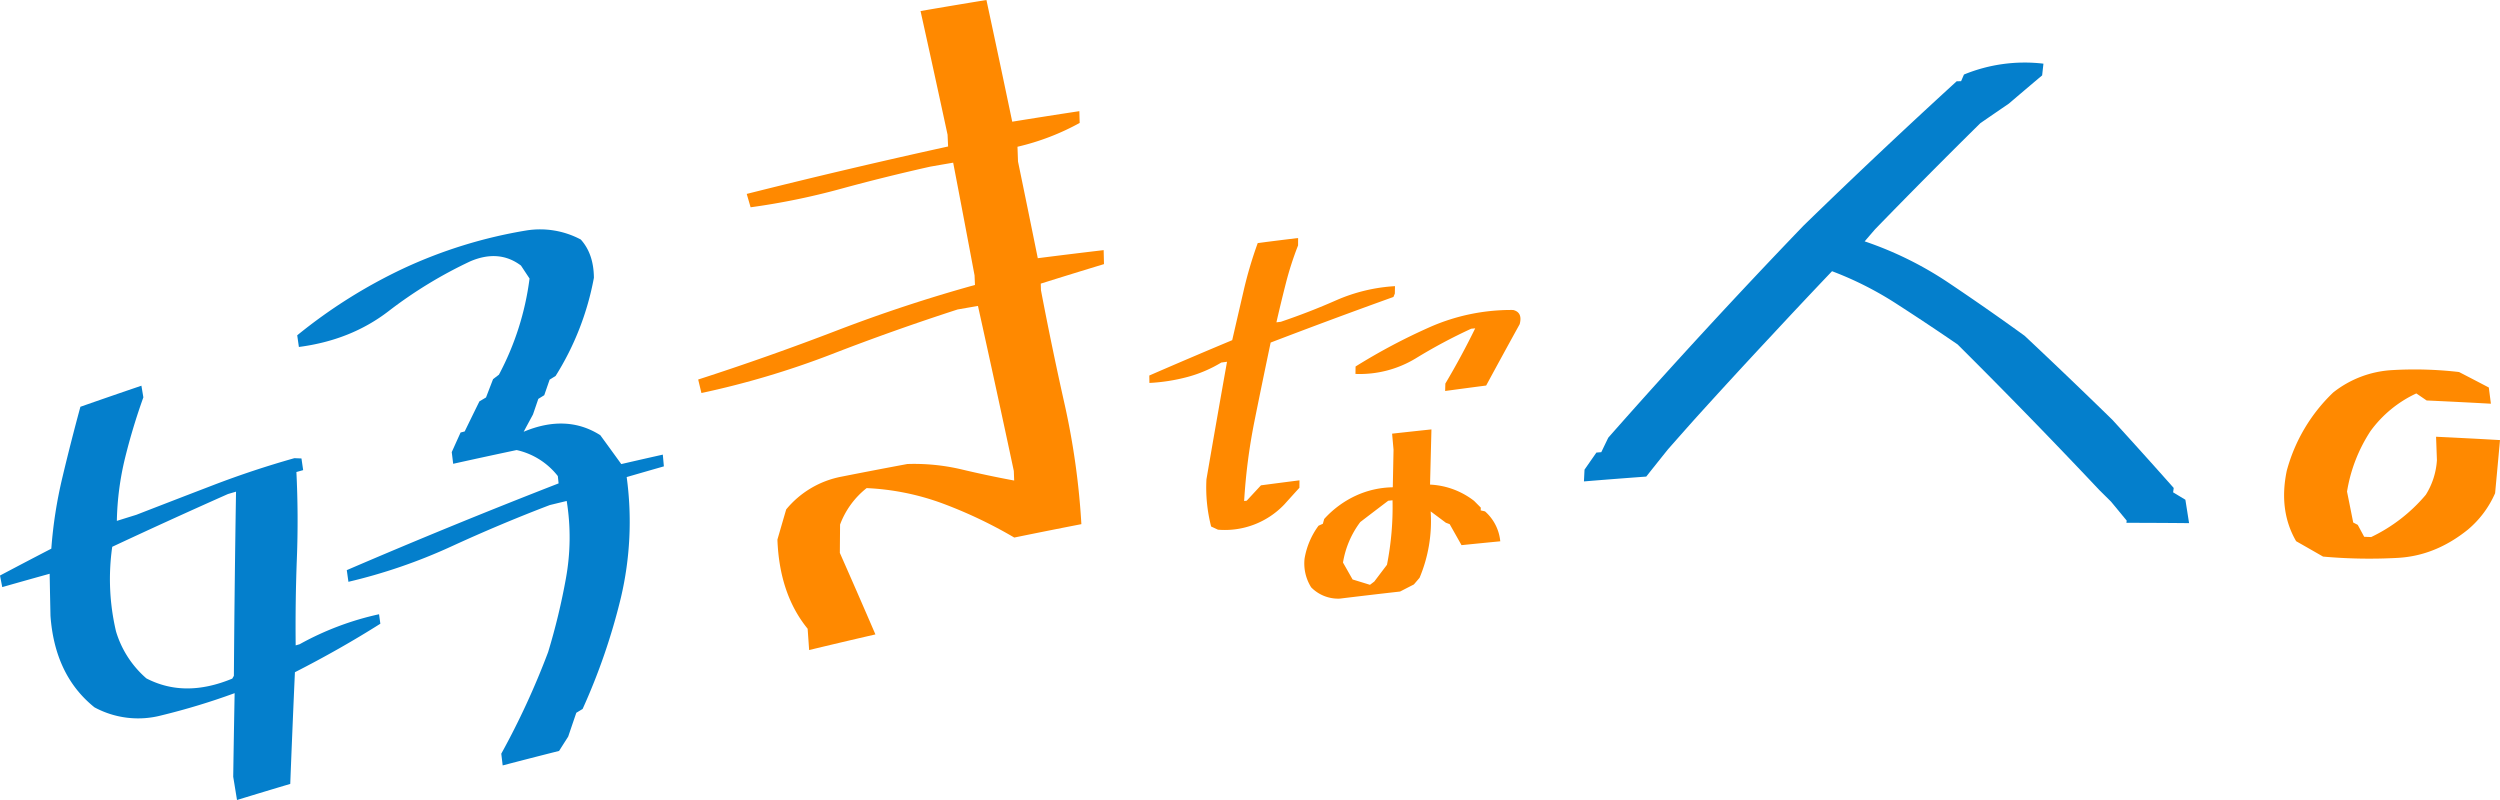
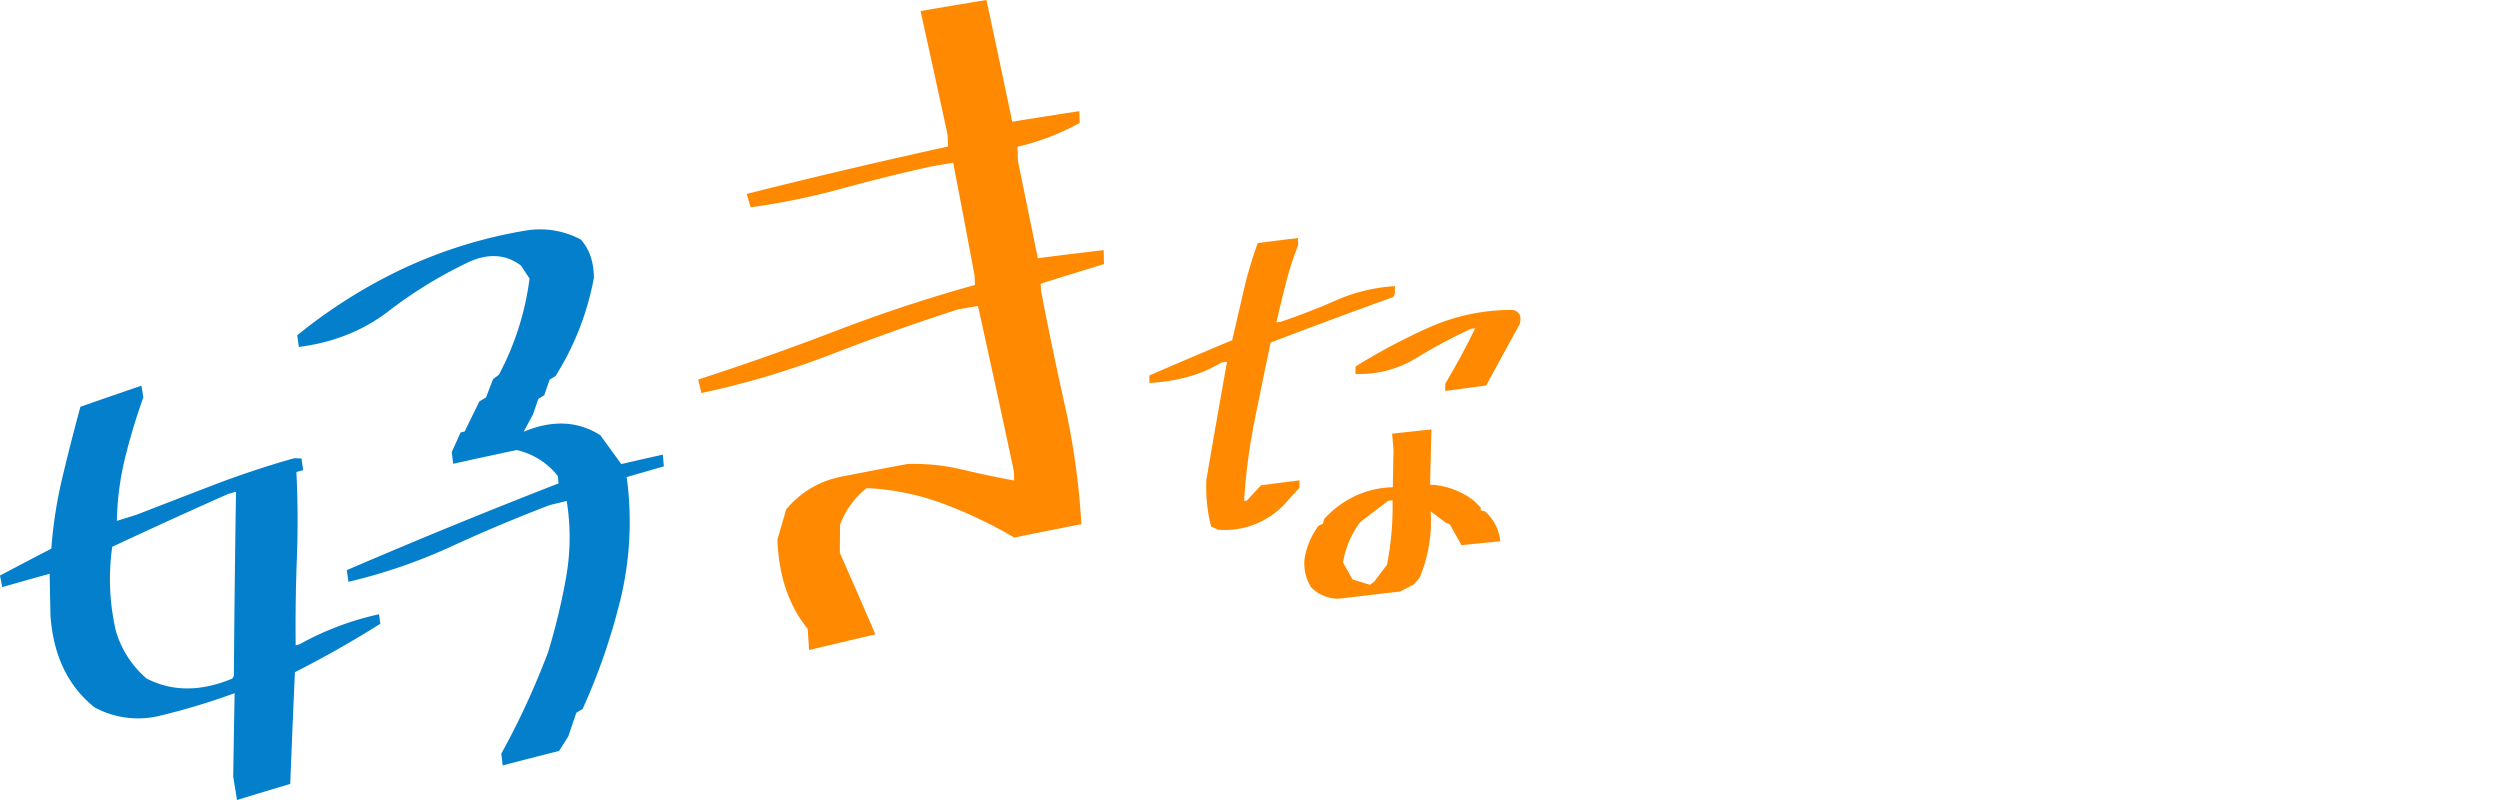
<svg xmlns="http://www.w3.org/2000/svg" id="グループ_1513" data-name="グループ 1513" width="800" height="256" viewBox="0 0 800 256">
  <path id="パス_4398" data-name="パス 4398" d="M75.842,256q-.606-3.722-1.214-7.446.2-13.369.453-26.744a217.523,217.523,0,0,1-23.431,7.111,29.343,29.343,0,0,1-21.419-2.575c-8.417-6.752-13.161-16.5-14.079-29.312q-.141-6.715-.266-13.432Q8.294,185.71.718,187.872q-.36-1.851-.718-3.7,8.182-4.334,16.421-8.6a143.728,143.728,0,0,1,3.535-22.742q2.714-11.41,5.774-22.661,9.74-3.417,19.522-6.741.311,1.86.623,3.718a197.736,197.736,0,0,0-5.852,19.386,92.122,92.122,0,0,0-2.632,20.15q3.1-.972,6.212-1.934,12.265-4.767,24.821-9.582T94.2,146.617q1.136.043,2.269.09.271,1.866.542,3.733l-2.163.609q.68,13.895.15,27.65t-.383,27.825l1.263-.367a93.463,93.463,0,0,1,25.419-9.6q.207,1.517.414,3.034-12.922,8.169-27.339,15.52-.8,17.874-1.492,35.742Q84.346,253.387,75.842,256m-1-39.731q.21-29.46.686-58.938l-2.583.758q-18.634,8.277-37.031,16.885a73.009,73.009,0,0,0,1.209,27.064,32.022,32.022,0,0,0,9.726,15.049c8.233,4.261,17.34,4.273,27.479.068.172-.3.342-.591.514-.886m86.015,28.663q-.224-1.872-.449-3.745A249.419,249.419,0,0,0,175.4,208.674a207.348,207.348,0,0,0,5.707-23.667,73.294,73.294,0,0,0,.239-24.7q-2.7.651-5.4,1.309-15.76,6.008-31.562,13.269a174.545,174.545,0,0,1-32.889,11.294q-.262-1.866-.525-3.734,33.516-14.426,67.783-27.759-.125-1.173-.248-2.344a23.125,23.125,0,0,0-13.188-8.327q-10.164,2.148-20.3,4.4-.228-1.873-.458-3.744,1.41-3.138,2.831-6.272l1.308-.333q2.343-4.815,4.713-9.627,1.058-.625,2.114-1.252,1.125-2.931,2.259-5.861c.624-.475,1.249-.953,1.874-1.428a89.8,89.8,0,0,0,9.8-30.764q-1.372-2.076-2.747-4.152c-4.673-3.523-10.109-3.98-16.256-1.341a141.295,141.295,0,0,0-26.1,15.919c-8.072,6.22-17.608,10.019-28.71,11.469q-.269-1.865-.535-3.732A165.586,165.586,0,0,1,129.166,85.87a151.624,151.624,0,0,1,39.32-12.131,27.741,27.741,0,0,1,17.364,2.909q4.134,4.575,4.2,12.231a89.562,89.562,0,0,1-12.258,31.428c-.637.393-1.272.783-1.907,1.177q-.864,2.488-1.724,4.979l-1.9,1.179q-.855,2.493-1.707,4.985-1.5,2.768-2.982,5.539c9.144-3.844,17.369-3.467,24.528,1.1q3.368,4.614,6.709,9.238,6.639-1.533,13.291-3.025.17,1.88.34,3.757-5.954,1.7-11.9,3.424a105.871,105.871,0,0,1-1.85,38.579,199.706,199.706,0,0,1-12.252,35.628l-2.017,1.221q-1.307,3.812-2.6,7.625-1.46,2.29-2.914,4.584-9.036,2.278-18.043,4.636" fill="#047fcc" />
  <path id="パス_4399" data-name="パス 4399" d="M258.924,208.015q-.238-3.409-.479-6.818c-5.989-7.345-9.242-16.836-9.673-28.527q1.4-4.828,2.807-9.653a30.255,30.255,0,0,1,17.69-10.487q10.567-2.091,21.076-4.045a66.035,66.035,0,0,1,17.3,1.71q8.246,1.974,16.892,3.576-.059-1.531-.115-3.062Q318.8,124.291,312.949,97.9q-3.252.558-6.5,1.125-20.7,6.707-40.459,14.379a275.592,275.592,0,0,1-41.532,12.362q-.521-2.16-1.04-4.319,22.321-7.213,44.228-15.629t44.344-14.631q-.066-1.53-.131-3.062-3.377-18.039-6.842-36.071-3.664.628-7.324,1.27-14.616,3.271-28.772,7.14a224.866,224.866,0,0,1-28.726,5.87q-.619-2.142-1.242-4.28,32.031-8.06,64.441-15.18-.087-1.883-.172-3.766-4.261-19.8-8.646-39.57Q305.1,1.719,315.658,0q4.189,19.464,8.257,38.942,10.725-1.737,21.478-3.37.051,1.885.1,3.771a77.613,77.613,0,0,1-19.9,7.62q.084,2.356.169,4.712,3.2,15.473,6.331,30.951,10.529-1.344,21.078-2.585l.105,4.476q-10.143,3.075-20.233,6.245.034,1.059.068,2.119,3.549,18.609,7.656,36.882a240.214,240.214,0,0,1,5.275,37.966q-10.756,2.089-21.473,4.288a146.041,146.041,0,0,0-22.675-10.812,80.683,80.683,0,0,0-24.571-5.012,26.782,26.782,0,0,0-8.5,11.669q-.036,4.534-.072,9.067,5.622,12.7,11.382,26.083-10.625,2.448-21.206,5" fill="#ff8900" />
  <path id="パス_4400" data-name="パス 4400" d="M389.768,169.51q-1.1-.516-2.206-1.028a50.078,50.078,0,0,1-1.5-15.1q3.231-18.814,6.582-37.617l-1.831.248a41.794,41.794,0,0,1-10.868,4.628,58.323,58.323,0,0,1-12.131,1.9q-.02-1.188-.04-2.374,13.2-5.739,26.532-11.313,1.8-7.823,3.631-15.709a131.228,131.228,0,0,1,4.539-15.367q6.453-.828,12.917-1.617c0,.792-.008,1.584-.011,2.376a102.5,102.5,0,0,0-3.912,12.134q-1.587,6.208-3.015,12.477l1.417-.18q9.082-3.069,17.8-6.916a54.723,54.723,0,0,1,18.723-4.485q-.022,1.188-.046,2.375c-.149.363-.3.723-.449,1.085q-19.779,7.118-39.291,14.592-2.7,12.813-5.2,25.249a185.714,185.714,0,0,0-3.283,25.466l.826-.112q2.271-2.458,4.555-4.915,6.156-.816,12.322-1.6-.009,1.188-.015,2.376-2.437,2.682-4.858,5.37a26.272,26.272,0,0,1-21.188,8.05M428.8,191.555a12.089,12.089,0,0,1-9.217-3.6,14.311,14.311,0,0,1-2.118-9.228,24.608,24.608,0,0,1,4.465-10.5l1.381-.617q.216-.768.43-1.534a31.458,31.458,0,0,1,10.085-7.444,29.272,29.272,0,0,1,11.866-2.7q.119-6.014.238-12.026-.225-2.568-.456-5.134,6.289-.7,12.587-1.363-.224,8.833-.448,17.665a24.85,24.85,0,0,1,14.1,5.207l2.141,2.155q-.016.447-.03.891l1.371.308a14.618,14.618,0,0,1,4.893,9.581q-6.2.6-12.4,1.232-1.887-3.36-3.788-6.713l-1.225-.464q-2.428-1.818-4.864-3.632a46.714,46.714,0,0,1-3.55,21.257l-1.821,2.125q-2.21,1.134-4.414,2.27-9.626,1.084-19.226,2.259m10.976-5.46q2.022-2.681,4.056-5.358a95.259,95.259,0,0,0,1.777-20.644l-1.385.156q-4.482,3.4-8.935,6.811a29.392,29.392,0,0,0-5.531,12.962q1.539,2.706,3.071,5.412,2.784.852,5.564,1.711l1.383-1.05m22.672-60.978q.031-1.187.066-2.375,5.146-8.662,9.552-17.673l-1.279.124A170.23,170.23,0,0,0,453,114.7a34.542,34.542,0,0,1-19.251,4.956q.015-1.188.032-2.376a191.175,191.175,0,0,1,23.769-12.607A64.439,64.439,0,0,1,484.2,99.194q3.105.754,2.1,4.542-5.412,9.8-10.73,19.634-6.568.852-13.123,1.747" fill="#ff8900" />
-   <path id="パス_4401" data-name="パス 4401" d="M680.451,167.3l.093-.7q-2.5-3.039-5.009-6.073-1.882-1.866-3.769-3.73-22.161-23.525-45.332-46.577-9.537-6.54-19.538-12.992A108.452,108.452,0,0,0,586.25,86.786q-9.644,10.128-19.119,20.339-12.664,13.542-25.028,27.226-4.206,4.724-8.377,9.464-3.479,4.339-6.931,8.692-9.978.726-19.933,1.548.093-1.885.184-3.768,1.9-2.734,3.808-5.466l1.556-.124q1.115-2.318,2.234-4.632,30.3-34.367,62.472-67.846,24.02-23.37,49.017-46.205l1.415-.034q.461-1.063.92-2.126a51.111,51.111,0,0,1,25.432-3.48q-.209,1.875-.415,3.748-5.35,4.506-10.659,9.04-4.567,3.117-9.11,6.253-17.088,16.846-33.692,33.953-1.668,1.934-3.332,3.868a113.436,113.436,0,0,1,26.741,13.179q12.437,8.338,24.453,17.041,14.219,13.352,28.083,26.89,9.915,10.854,19.621,21.8c-.063.466-.129.933-.194,1.4q1.968,1.185,3.928,2.371.6,3.745,1.182,7.49-10.033-.1-20.055-.107" fill="#047fcc" />
-   <path id="パス_4402" data-name="パス 4402" d="M743.377,178.106q-4.3-2.472-8.618-4.926c-3.756-6.486-4.776-13.988-3-22.521a53.987,53.987,0,0,1,14.872-25.069,33.374,33.374,0,0,1,18.88-7.158,122.961,122.961,0,0,1,21.384.616q4.771,2.465,9.524,4.952.336,2.592.67,5.187-10.289-.568-20.565-1.038-1.647-1.129-3.3-2.254a37.8,37.8,0,0,0-14.652,12.037,49.721,49.721,0,0,0-7.523,19.379q1,4.947,1.979,9.892l1.451.751q1.033,1.908,2.061,3.819,1.119.041,2.236.084a52.332,52.332,0,0,0,17.488-13.531,23.631,23.631,0,0,0,3.55-11.067q-.133-3.75-.275-7.5,10.224.484,20.462,1.068-.778,8.5-1.568,17a31.842,31.842,0,0,1-8.758,11.692c-6.916,5.557-14.354,8.553-22.37,9a165.879,165.879,0,0,1-23.927-.411" fill="#ff8900" />
</svg>